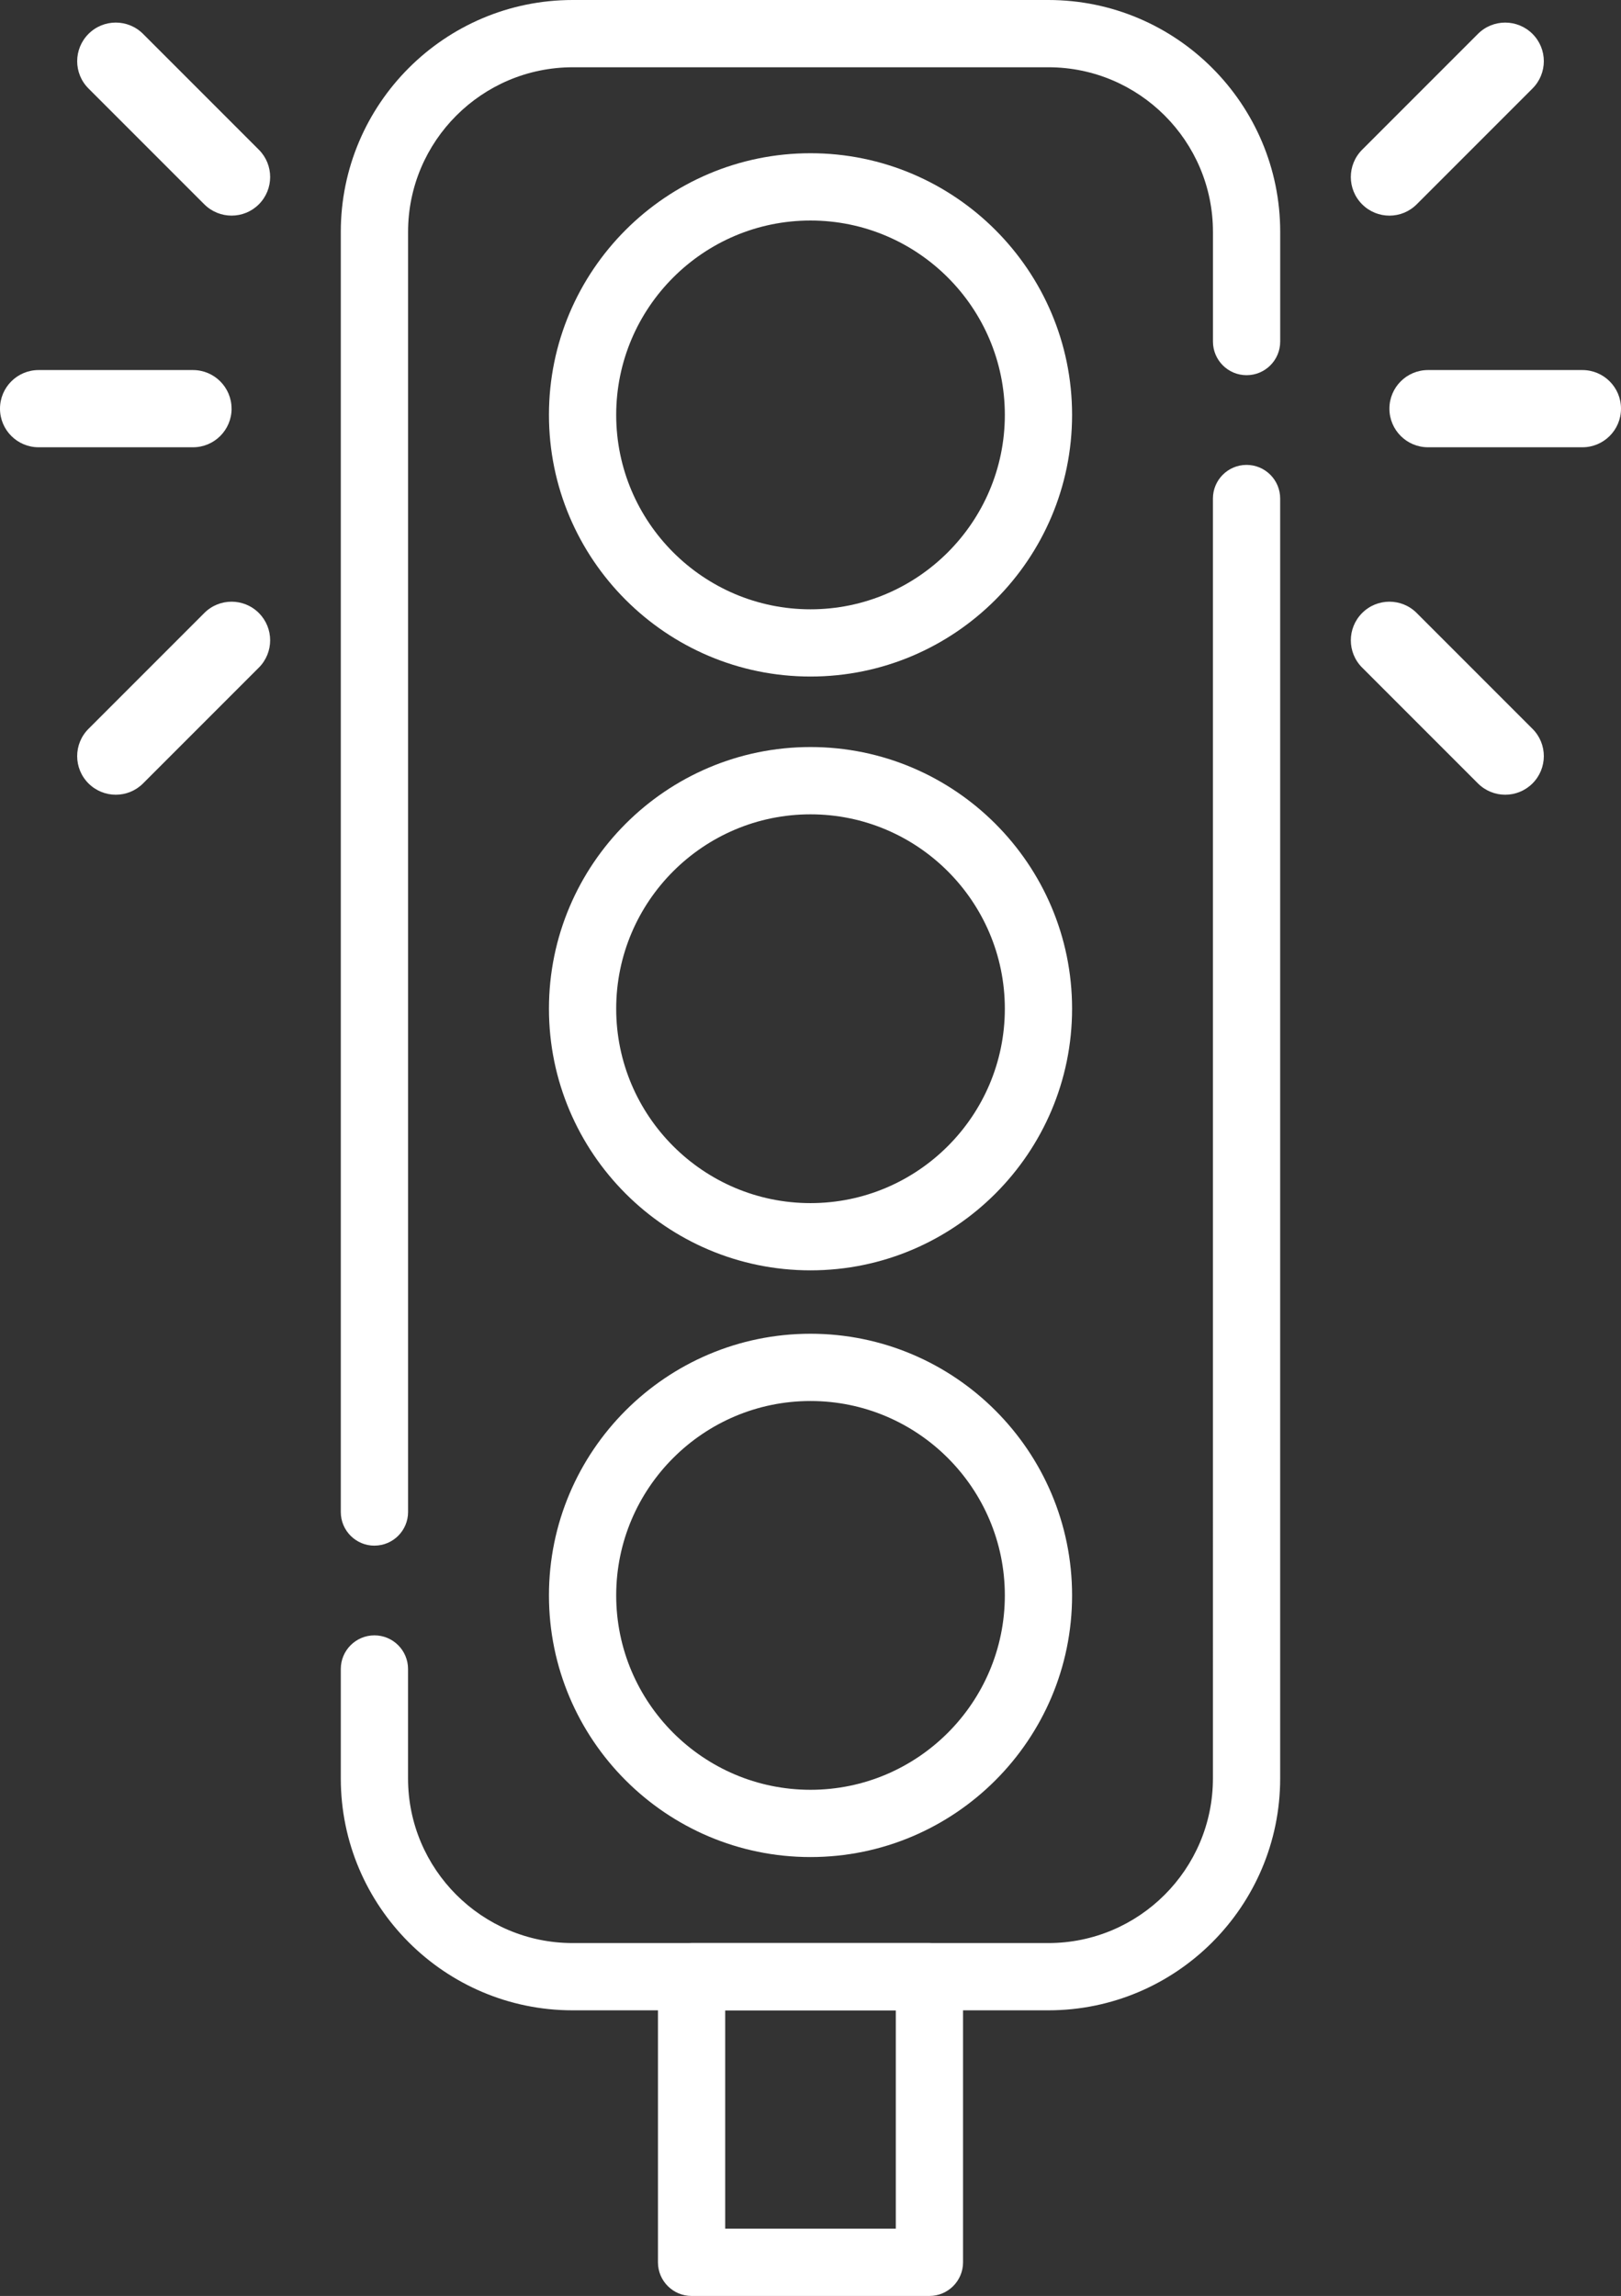
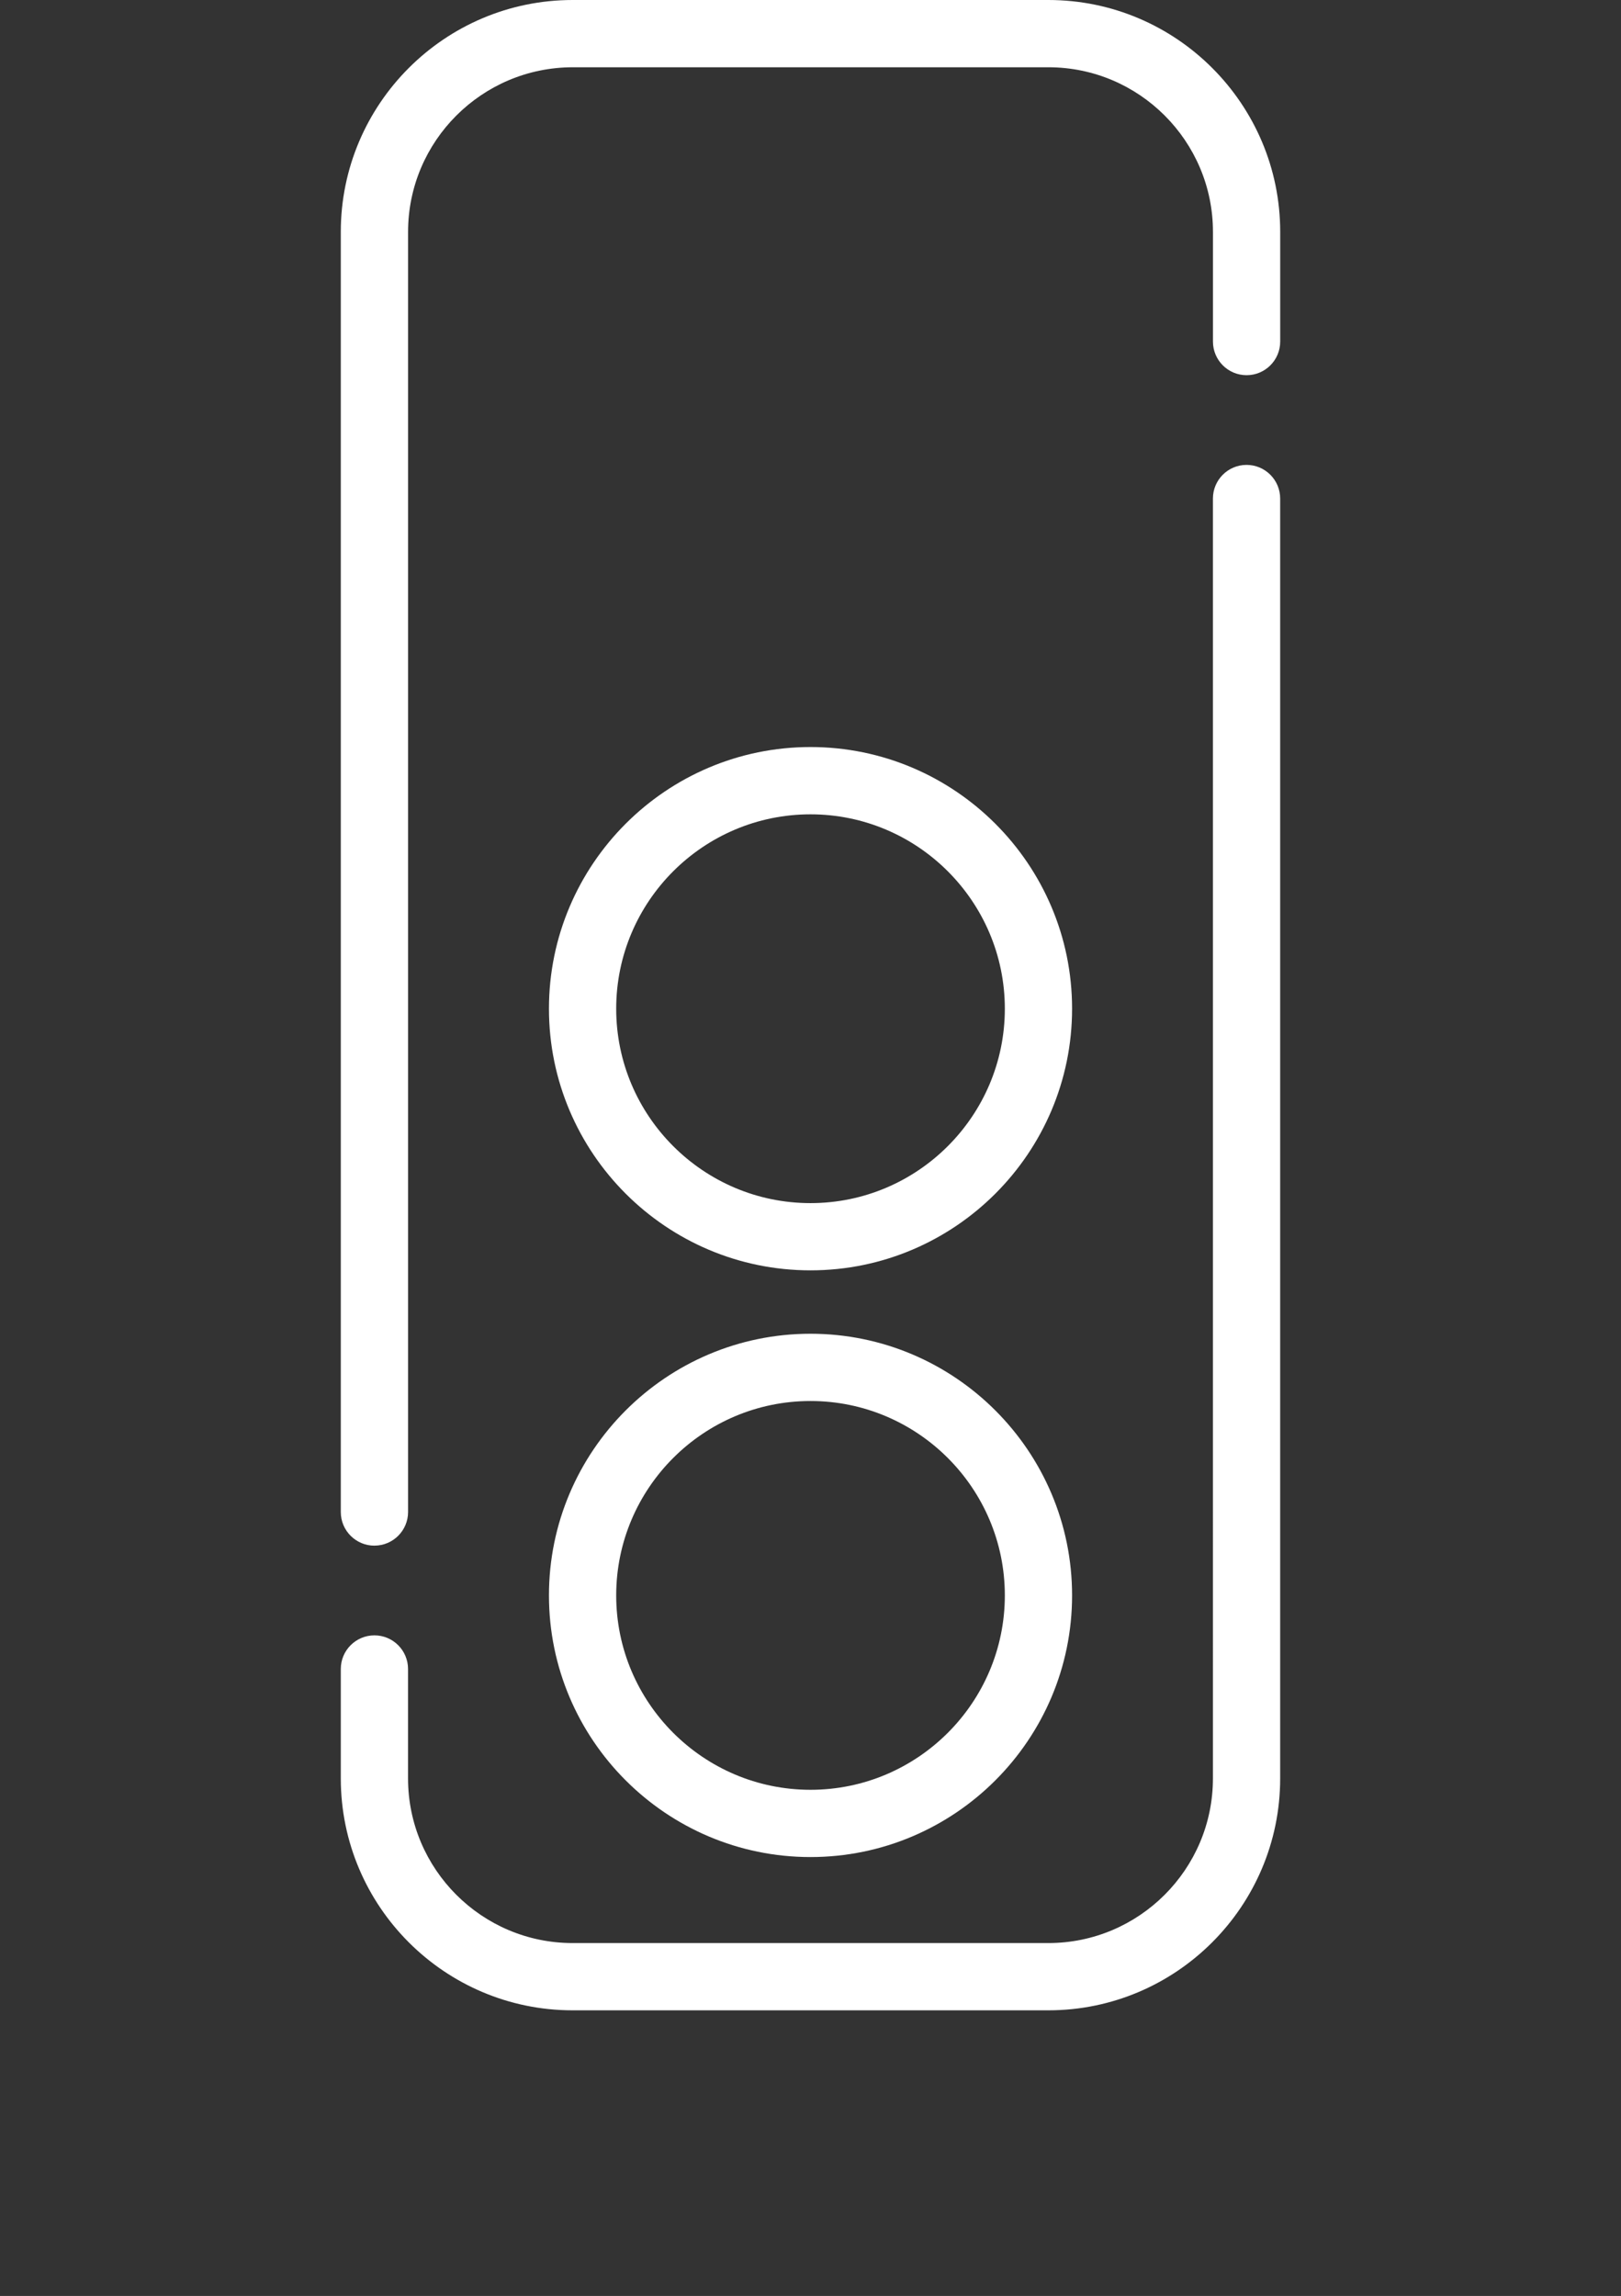
<svg xmlns="http://www.w3.org/2000/svg" id="Layer_2" data-name="Layer 2" viewBox="0 0 482.12 682.67">
  <rect x="0" y="0" width="482.12" height="682.67" fill="#333333" stroke="none" />
  <defs>
    <style>      .cls-1 {        fill: #fff;        stroke-width: 0px;      }    </style>
  </defs>
  <g id="svg498">
    <g>
      <g id="g504">
        <g id="g506">
          <g id="g508">
            <g id="g514">
              <g id="path516">
                <path class="cls-1" d="M311.8,597.74h-141.49c-38.02,0-68.95-30.93-68.95-68.95v-32.54c0-5.52,4.48-10,10-10s10,4.48,10,10v32.54c0,26.99,21.96,48.95,48.95,48.95h141.49c26.99,0,48.95-21.96,48.95-48.95V148.23c0-5.52,4.48-10,10-10s10,4.48,10,10v380.56c0,38.02-30.93,68.95-68.95,68.95ZM111.36,459.58c-5.52,0-10-4.48-10-10V68.95C101.36,30.93,132.29,0,170.32,0c.02,0,.05,0,.07,0h141.42c38.02,0,68.95,30.93,68.95,68.95v32.61c0,5.52-4.48,10-10,10s-10-4.48-10-10v-32.61c0-26.99-21.96-48.95-48.95-48.95h-141.42c-27.06,0-49.02,21.96-49.02,48.95v380.62c0,5.52-4.48,10-10,10Z" />
              </g>
            </g>
            <g id="path518">
-               <path class="cls-1" d="M276.43,682.67h-70.74c-5.52,0-10-4.48-10-10v-84.93c0-5.52,4.48-10,10-10h70.74c5.52,0,10,4.48,10,10v84.93c0,5.52-4.48,10-10,10ZM215.69,662.67h50.74v-64.93h-50.74v64.93Z" />
-             </g>
+               </g>
            <g id="g520">
              <g id="path522">
-                 <path class="cls-1" d="M241.06,201.16c-42.9,0-77.79-34.9-77.79-77.8s34.9-77.8,77.79-77.8,77.8,34.9,77.8,77.8-34.9,77.8-77.8,77.8ZM241.06,65.57c-31.87,0-57.79,25.93-57.79,57.8s25.93,57.8,57.79,57.8,57.8-25.93,57.8-57.8-25.93-57.8-57.8-57.8Z" />
-               </g>
+                 </g>
            </g>
            <g id="g524">
              <g id="path526">
                <path class="cls-1" d="M241.06,377.72c-42.9,0-77.79-34.9-77.79-77.8s34.9-77.8,77.79-77.8,77.8,34.9,77.8,77.8-34.9,77.8-77.8,77.8ZM241.06,242.13c-31.87,0-57.79,25.93-57.79,57.8s25.93,57.8,57.79,57.8,57.8-25.93,57.8-57.8-25.93-57.8-57.8-57.8Z" />
              </g>
            </g>
            <g id="g528">
              <g id="path530">
                <path class="cls-1" d="M241.06,552.17c-42.9,0-77.79-34.9-77.79-77.8s34.9-77.8,77.79-77.8,77.8,34.9,77.8,77.8-34.9,77.8-77.8,77.8ZM241.06,416.57c-31.87,0-57.79,25.93-57.79,57.8s25.93,57.8,57.79,57.8,57.8-25.93,57.8-57.8-25.93-57.8-57.8-57.8Z" />
              </g>
            </g>
          </g>
        </g>
      </g>
-       <path class="cls-1" d="M482.12,121.51c0,6.34-5.14,11.48-11.48,11.48h-45.92c-6.34,0-11.48-5.14-11.48-11.48s5.14-11.48,11.48-11.48h45.92c6.34,0,11.48,5.14,11.48,11.48ZM42.55,10.08c-4.49-4.49-11.75-4.49-16.23,0s-4.49,11.75,0,16.23l34.44,34.44c4.49,4.48,11.75,4.48,16.23,0,4.48-4.49,4.48-11.75,0-16.23L42.55,10.08ZM60.76,182.27l-34.44,34.44c-4.49,4.49-4.49,11.75,0,16.23s11.75,4.48,16.23,0l34.44-34.44c4.48-4.49,4.48-11.75,0-16.23-4.48-4.49-11.75-4.49-16.23,0ZM68.87,121.51c0-6.34-5.14-11.48-11.48-11.48H11.48c-6.34,0-11.48,5.14-11.48,11.48s5.14,11.48,11.48,11.48h45.92c6.34,0,11.48-5.14,11.48-11.48ZM421.36,60.75l34.44-34.44c4.49-4.49,4.49-11.75,0-16.23s-11.75-4.49-16.23,0l-34.44,34.44c-4.49,4.49-4.49,11.75,0,16.23,4.48,4.49,11.75,4.49,16.23,0ZM421.36,182.27c-4.48-4.49-11.75-4.49-16.23,0-4.48,4.49-4.49,11.75,0,16.23l34.44,34.44c4.49,4.48,11.75,4.48,16.23,0,4.49-4.49,4.49-11.75,0-16.23l-34.44-34.44Z" />
    </g>
  </g>
</svg>